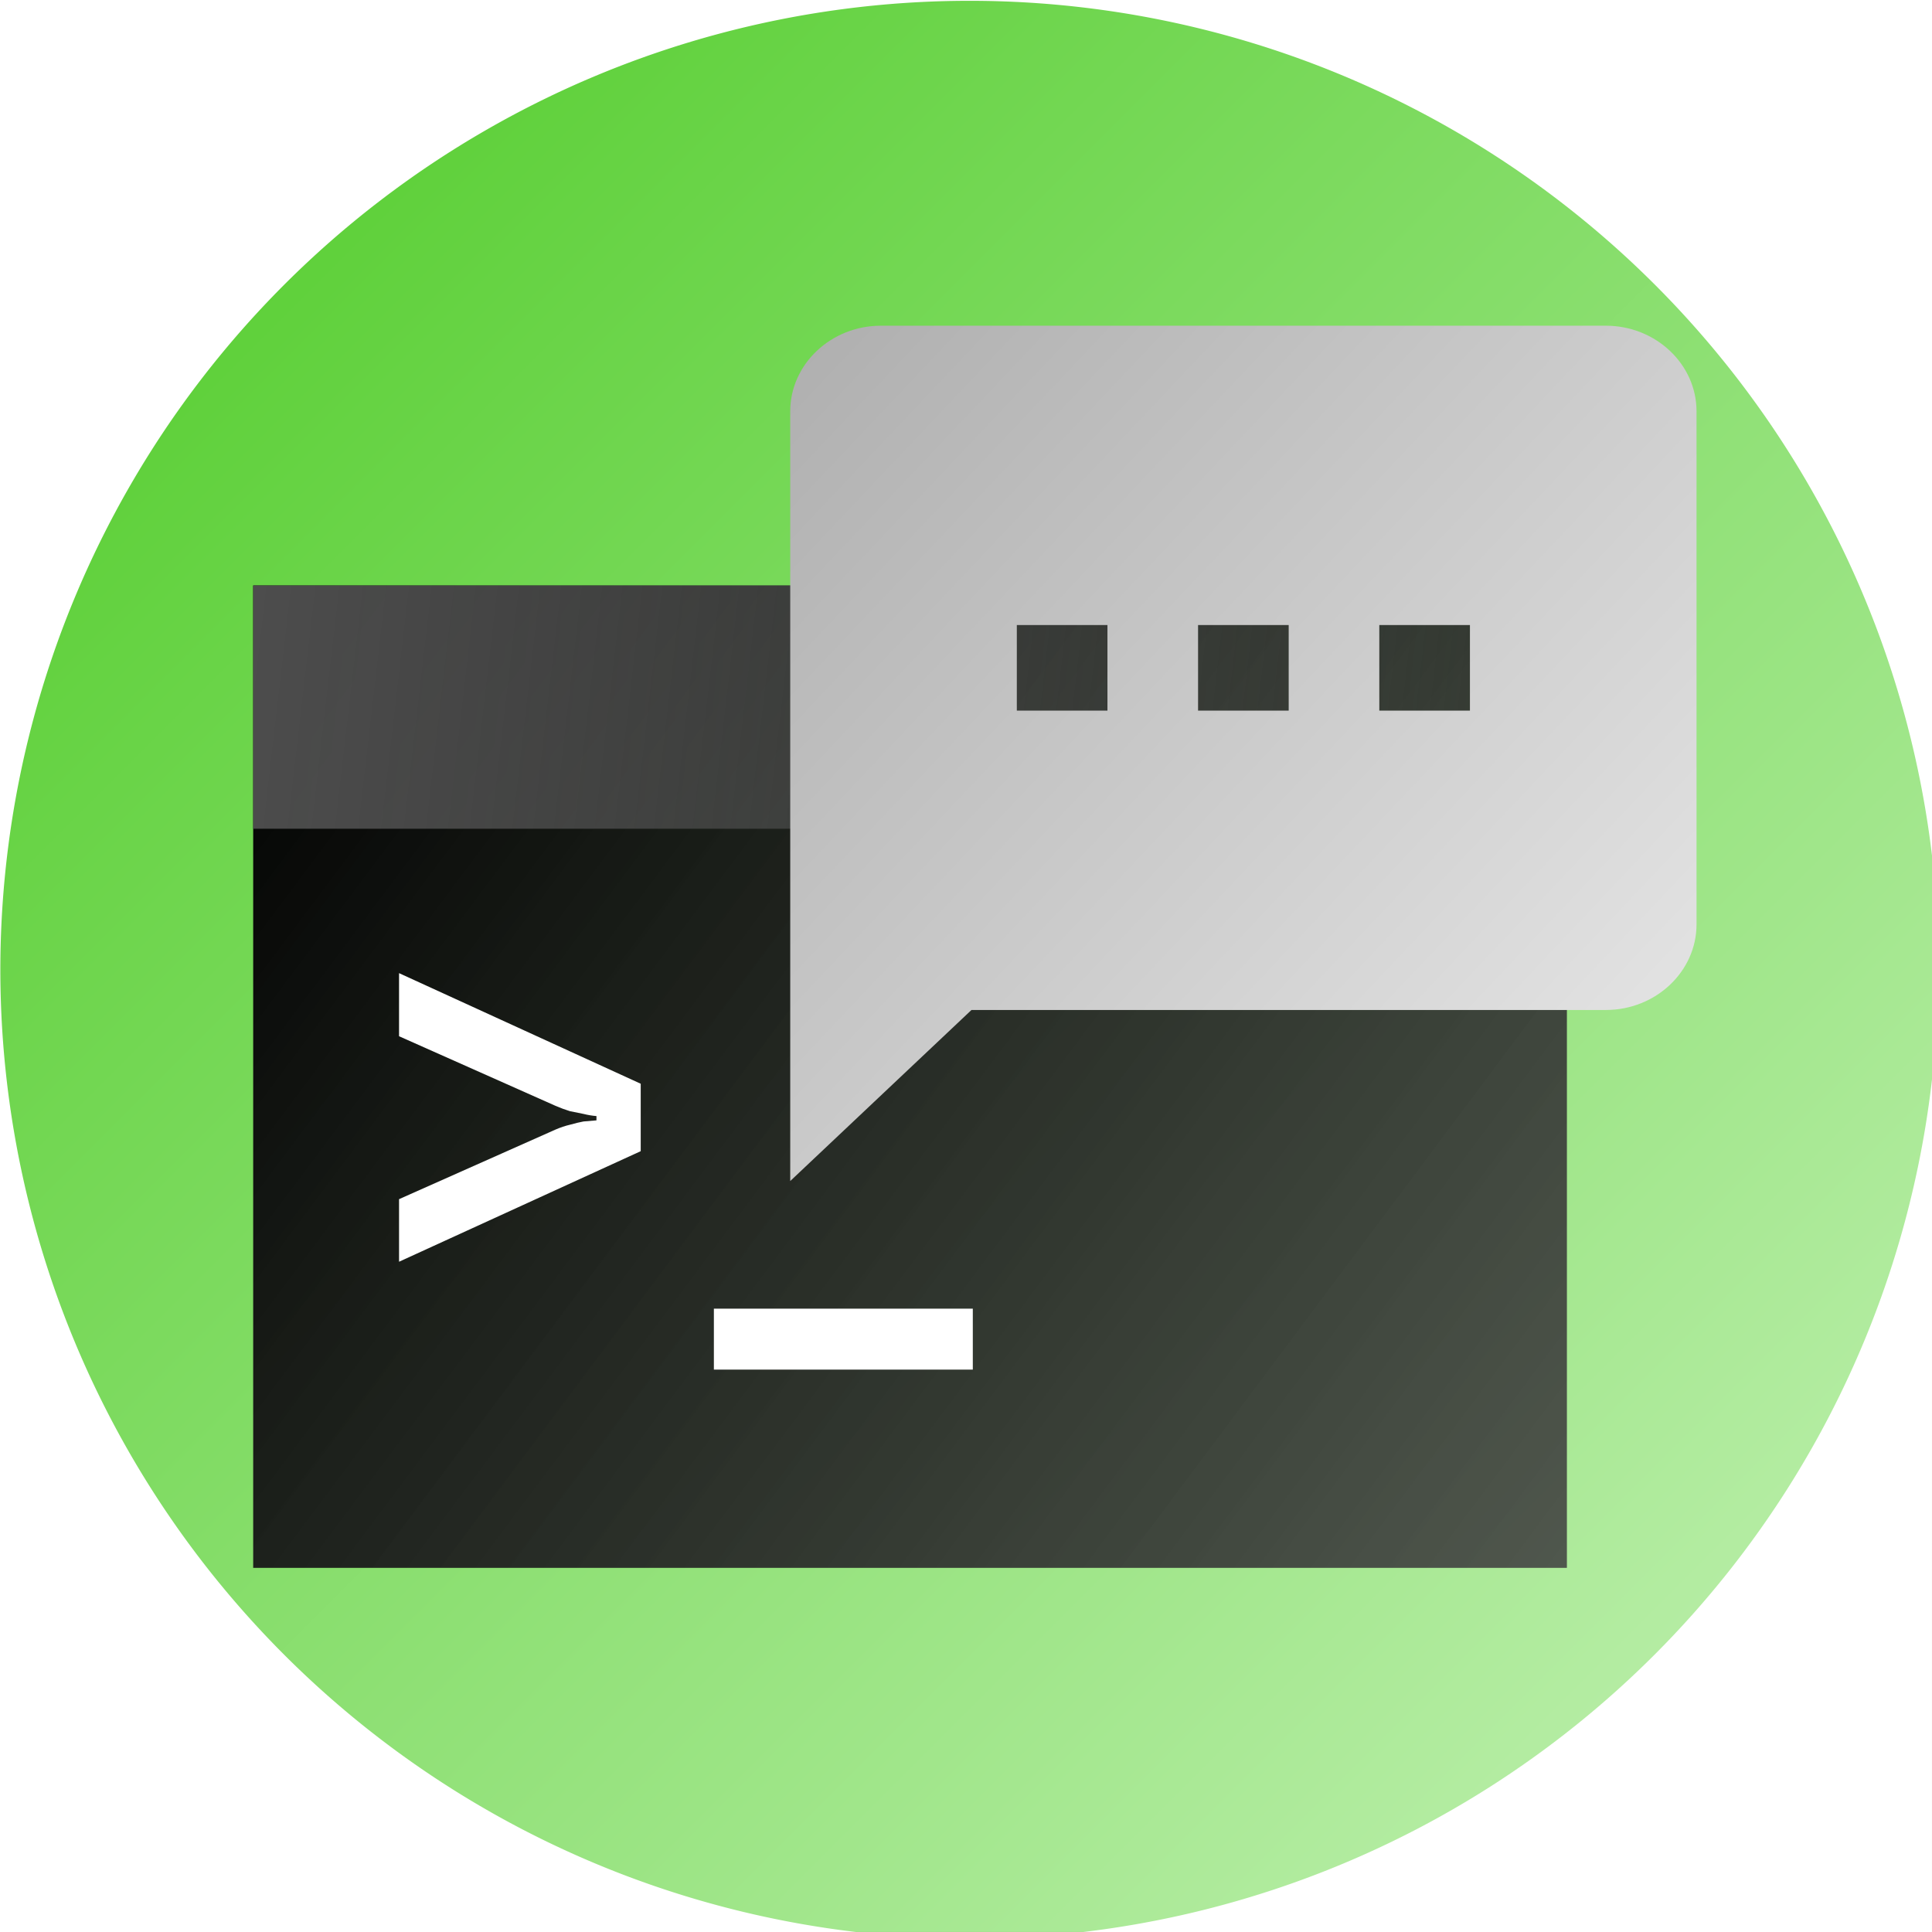
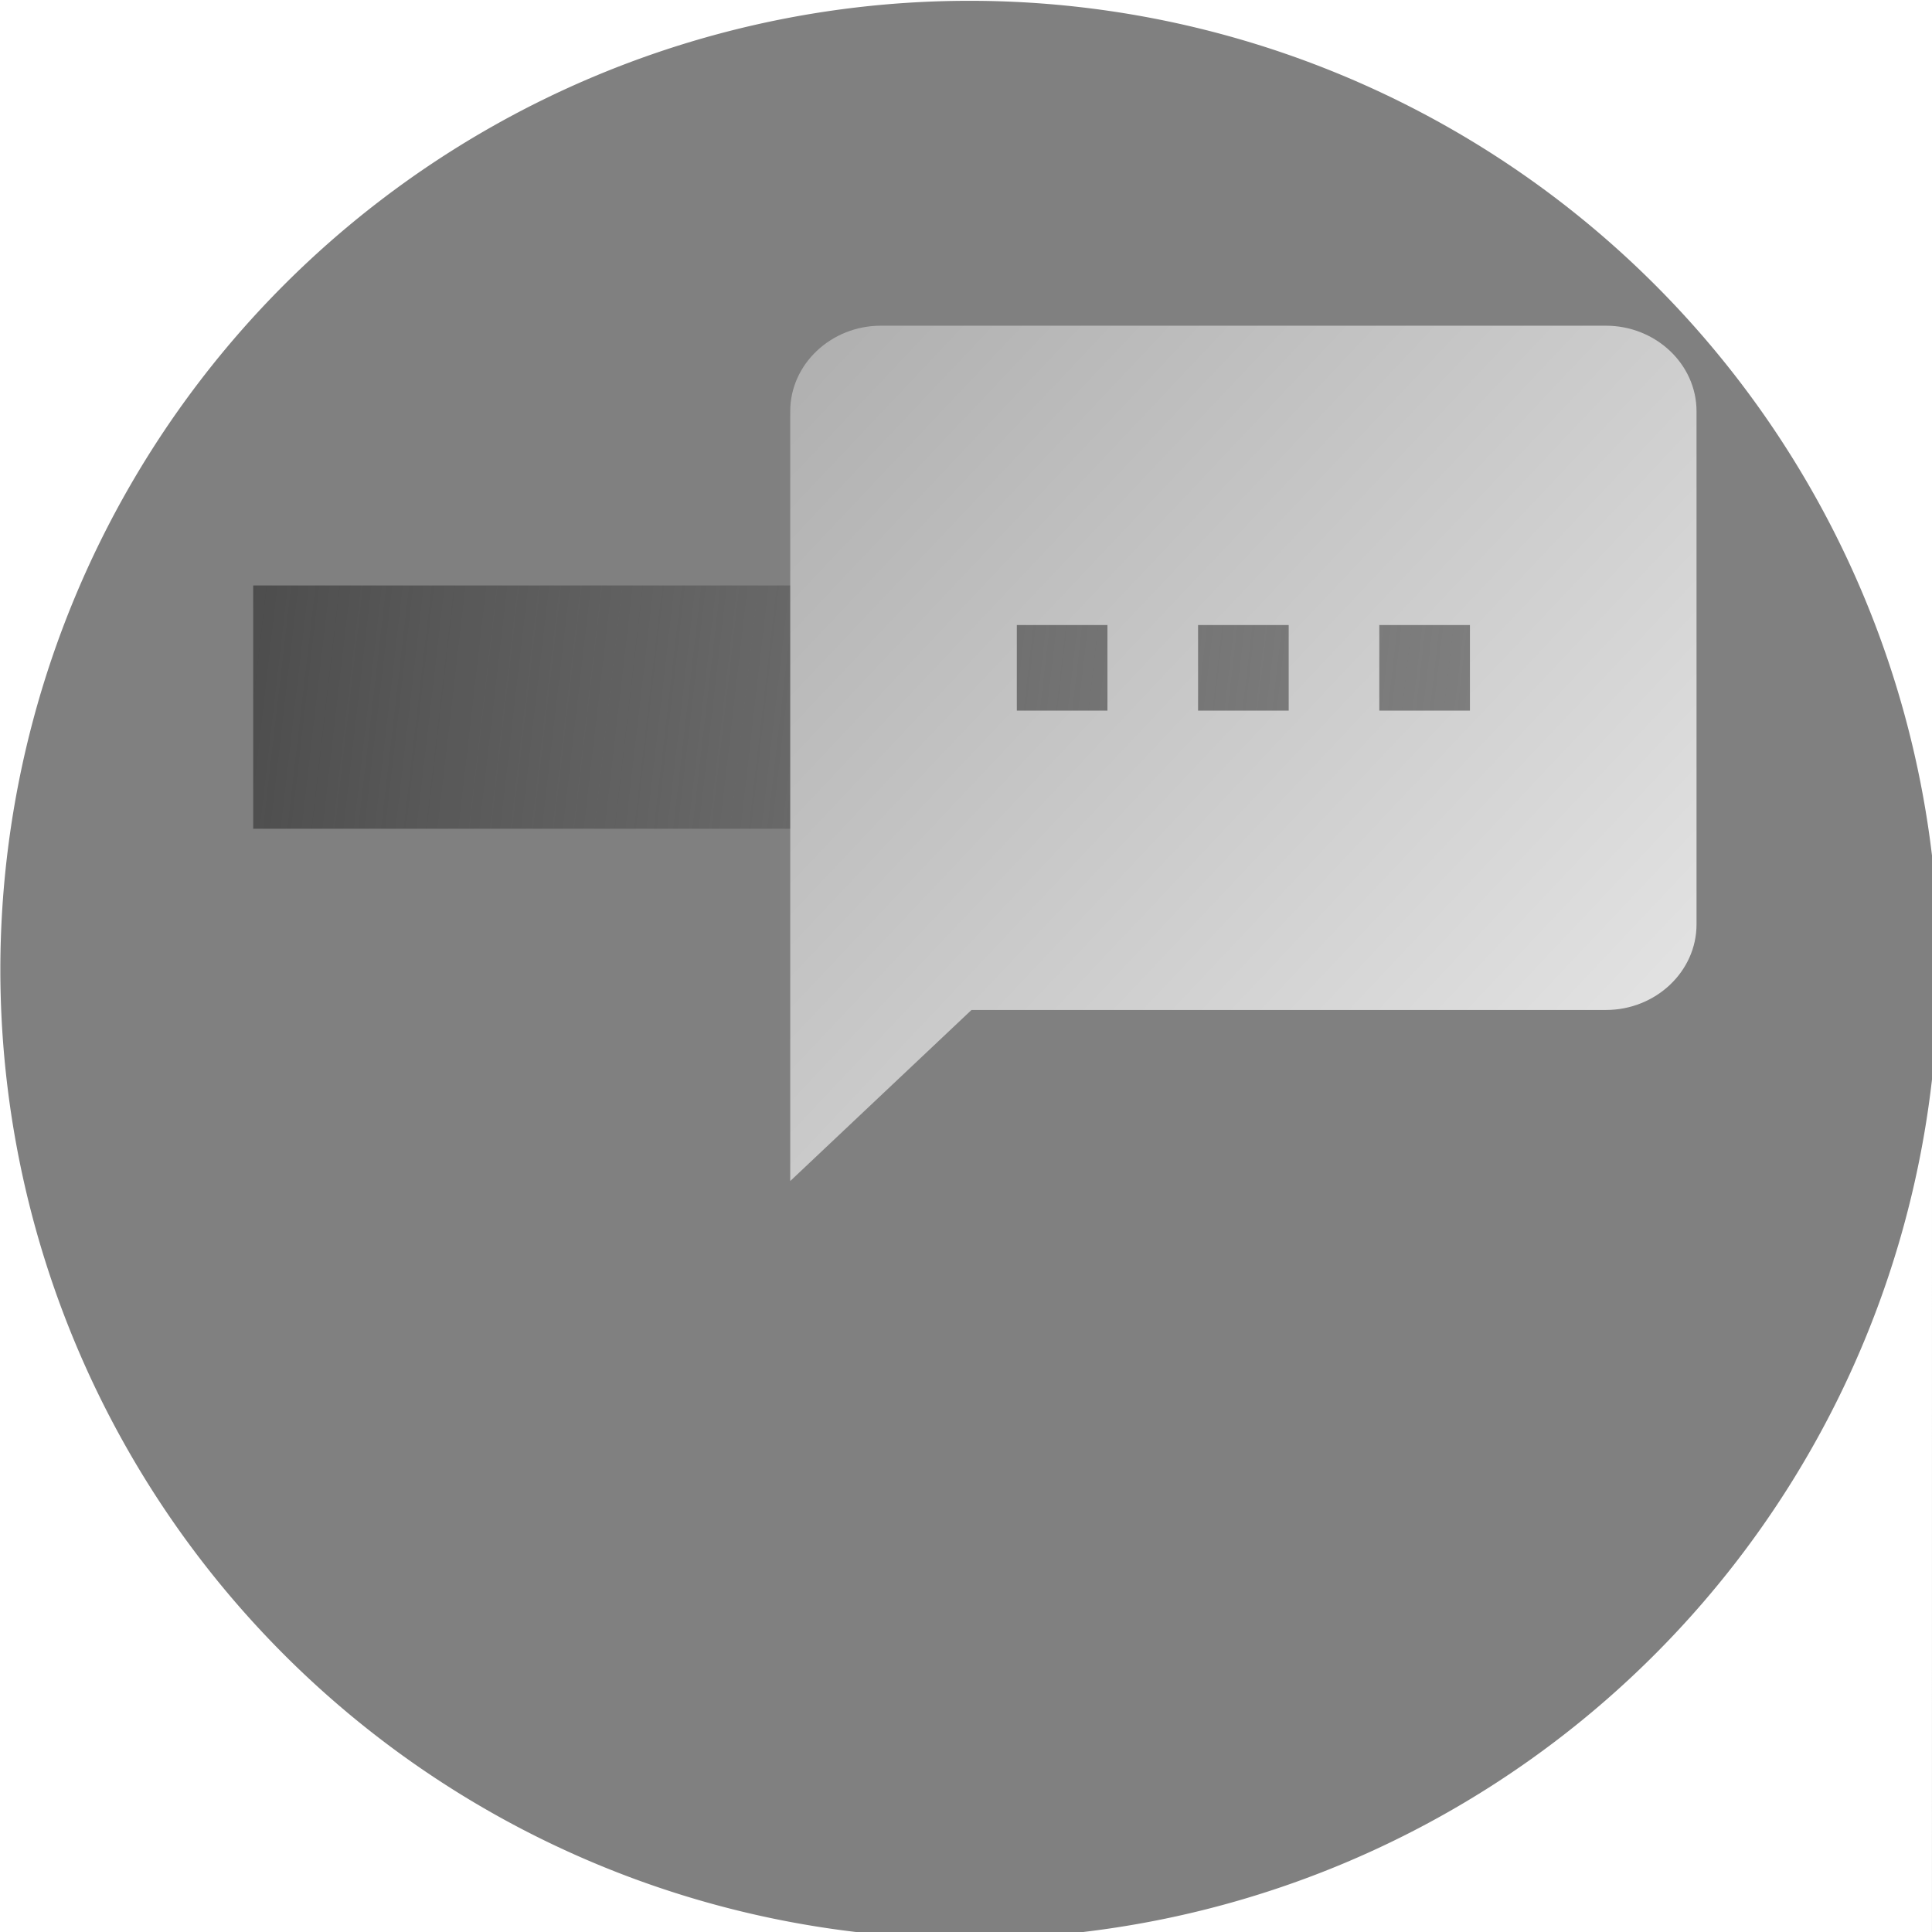
<svg xmlns="http://www.w3.org/2000/svg" xmlns:ns1="http://www.inkscape.org/namespaces/inkscape" xmlns:ns2="http://sodipodi.sourceforge.net/DTD/sodipodi-0.dtd" xmlns:xlink="http://www.w3.org/1999/xlink" width="50.271mm" height="50.271mm" viewBox="0 0 50.271 50.271" version="1.1" id="svg8" ns1:version="1.1.1 (3bf5ae0, 2021-09-20)" ns2:docname="launcher_21.svg" ns1:export-filename="/home/pheckel/Code/ntfy-android/assets/launcher_20_fg.png" ns1:export-xdpi="258.69" ns1:export-ydpi="258.69">
  <rect x="0" y="0" width="50.271" height="50.271" fill="#808080" stroke="none" />
  <defs id="defs2">
    <linearGradient ns1:collect="always" id="linearGradient11307">
      <stop style="stop-color:#aeaeae;stop-opacity:1" offset="0" id="stop11303" />
      <stop style="stop-color:#e8e8e8;stop-opacity:1" offset="1" id="stop11305" />
    </linearGradient>
    <linearGradient ns1:collect="always" id="linearGradient10869">
      <stop style="stop-color:#4ecb26;stop-opacity:1;" offset="0" id="stop10865" />
      <stop style="stop-color:#c5f2b7;stop-opacity:1" offset="1" id="stop10867" />
    </linearGradient>
    <linearGradient ns1:collect="always" id="linearGradient873">
      <stop style="stop-color:#4d4d4d;stop-opacity:1;" offset="0" id="stop869" />
      <stop style="stop-color:#656565;stop-opacity:0" offset="1" id="stop871" />
    </linearGradient>
    <linearGradient ns1:collect="always" id="linearGradient843">
      <stop style="stop-color:#000000;stop-opacity:1;" offset="0" id="stop839" />
      <stop style="stop-color:#434343;stop-opacity:0.882" offset="1" id="stop841" />
    </linearGradient>
    <linearGradient ns1:collect="always" xlink:href="#linearGradient843" id="linearGradient845" x1="59.672" y1="101.946" x2="87.225" y2="122.55" gradientUnits="userSpaceOnUse" gradientTransform="matrix(1.241,0,0,1.241,-16.295,-29.728)" />
    <linearGradient ns1:collect="always" xlink:href="#linearGradient873" id="linearGradient875" x1="59.672" y1="101.946" x2="87.091" y2="105.099" gradientUnits="userSpaceOnUse" gradientTransform="matrix(1.248,0,0,1.241,-16.722,-29.728)" />
    <linearGradient ns1:collect="always" xlink:href="#linearGradient10869" id="linearGradient10871" x1="51.147" y1="81.516" x2="101.418" y2="131.786" gradientUnits="userSpaceOnUse" />
    <linearGradient ns1:collect="always" xlink:href="#linearGradient11307" id="linearGradient11309" x1="71.302" y1="89.917" x2="94.81" y2="112.124" gradientUnits="userSpaceOnUse" />
  </defs>
  <ns2:namedview id="base" pagecolor="#ffffff" bordercolor="#666666" borderopacity="1.0" ns1:pageopacity="0.0" ns1:pageshadow="2" ns1:zoom="0.28756667" ns1:cx="919.78671" ns1:cy="650.28399" ns1:document-units="mm" ns1:current-layer="layer2" showgrid="false" ns1:measure-start="0,0" ns1:measure-end="0,0" ns1:snap-text-baseline="true" ns1:window-width="1863" ns1:window-height="1025" ns1:window-x="57" ns1:window-y="27" ns1:window-maximized="1" fit-margin-top="0" fit-margin-left="0" fit-margin-right="0" fit-margin-bottom="0" showguides="true" ns1:guide-bbox="true" ns1:pagecheckerboard="0" />
  <g ns1:groupmode="layer" id="layer2" ns1:label="background" style="display:inline">
-     <path style="opacity:1;fill:url(#linearGradient10871);fill-opacity:1;stroke-width:0.265" d="M 51.147,81.516 H 101.418 V 131.786 H 51.147 Z" id="rect283" transform="translate(-51.147,-81.516)" />
+     <path style="opacity:1;fill:url(#linearGradient10871);fill-opacity:1;stroke-width:0.265" d="M 51.147,81.516 H 101.418 H 51.147 Z" id="rect283" transform="translate(-51.147,-81.516)" />
  </g>
  <g ns1:label="foreground" ns1:groupmode="layer" id="layer1" transform="translate(-51.147,-81.516)" style="display:inline">
-     <rect style="fill:url(#linearGradient845);fill-opacity:1;stroke:none;stroke-width:0.156;stroke-opacity:1" id="rect283-1" width="34.183" height="25.562" x="57.735" y="96.75" />
    <g aria-label="&gt;_" style="font-style:normal;font-weight:normal;font-size:8.483px;line-height:1.25;font-family:sans-serif;letter-spacing:0px;word-spacing:0px;fill:#000000;fill-opacity:1;stroke:none;stroke-width:0.212" id="text320" transform="matrix(1.241,0,0,1.241,-16.119,-30.565)">
-       <path d="m 62.57,116.77 v -1.312 l 3.28,-1.459 q 0.158,-0.068 0.305,-0.102 0.158,-0.045 0.283,-0.068 0.136,-0.011 0.271,-0.023 v -0.09 q -0.136,-0.011 -0.271,-0.045 -0.124,-0.023 -0.283,-0.057 -0.147,-0.045 -0.305,-0.113 l -3.28,-1.459 v -1.323 l 5.067,2.319 v 1.414 z" style="font-style:normal;font-variant:normal;font-weight:bold;font-stretch:normal;font-size:11.31px;font-family:'JetBrains Mono';-inkscape-font-specification:'JetBrains Mono, Bold';font-variant-ligatures:normal;font-variant-caps:normal;font-variant-numeric:normal;font-feature-settings:normal;text-align:start;writing-mode:lr-tb;text-anchor:start;fill:#ffffff;stroke-width:0.212" id="path1011" ns1:connector-curvature="0" />
-       <path d="m 69.171,117.754 h 5.429 v 1.278 H 69.171 Z" style="font-style:normal;font-variant:normal;font-weight:bold;font-stretch:normal;font-size:11.31px;font-family:'JetBrains Mono';-inkscape-font-specification:'JetBrains Mono, Bold';font-variant-ligatures:normal;font-variant-caps:normal;font-variant-numeric:normal;font-feature-settings:normal;text-align:start;writing-mode:lr-tb;text-anchor:start;fill:#ffffff;stroke-width:0.212" id="path1013" ns1:connector-curvature="0" />
-     </g>
+       </g>
    <rect style="fill:url(#linearGradient875);fill-opacity:1;stroke-width:0.078" id="rect283-1-9" width="34.38" height="6.33" x="57.735" y="96.75" />
    <path style="fill:url(#linearGradient11309);fill-opacity:1;stroke-width:1.145" ns1:connector-curvature="0" d="M 92.933,89.991 H 74.067 c -1.297,0 -2.358,1.002 -2.358,2.226 v 20.03 l 4.716,-4.451 h 16.508 c 1.297,0 2.358,-1.002 2.358,-2.226 V 92.217 c 0,-1.224 -1.061,-2.226 -2.358,-2.226 z M 79.963,100.006 h -2.358 v -2.226 h 2.358 z m 4.716,0 h -2.358 v -2.226 h 2.358 z m 4.716,0 h -2.358 v -2.226 h 2.358 z" id="path403" />
  </g>
  <g ns1:groupmode="layer" id="layer3" ns1:label="round icon preview">
    <path id="path18850" style="display:inline;fill:#ffffff;fill-opacity:1;stroke-width:0.265" d="M 1e-6,-3e-6 V 50.271 H 22.272 A 25.22,25.22 0 0 1 0.009,25.242 25.22,25.22 0 0 1 25.229,0.021 25.22,25.22 0 0 1 50.271,22.262 V -3e-6 Z M 50.271,28.087 A 25.22,25.22 0 0 1 28.186,50.271 h 22.084 z" />
  </g>
</svg>